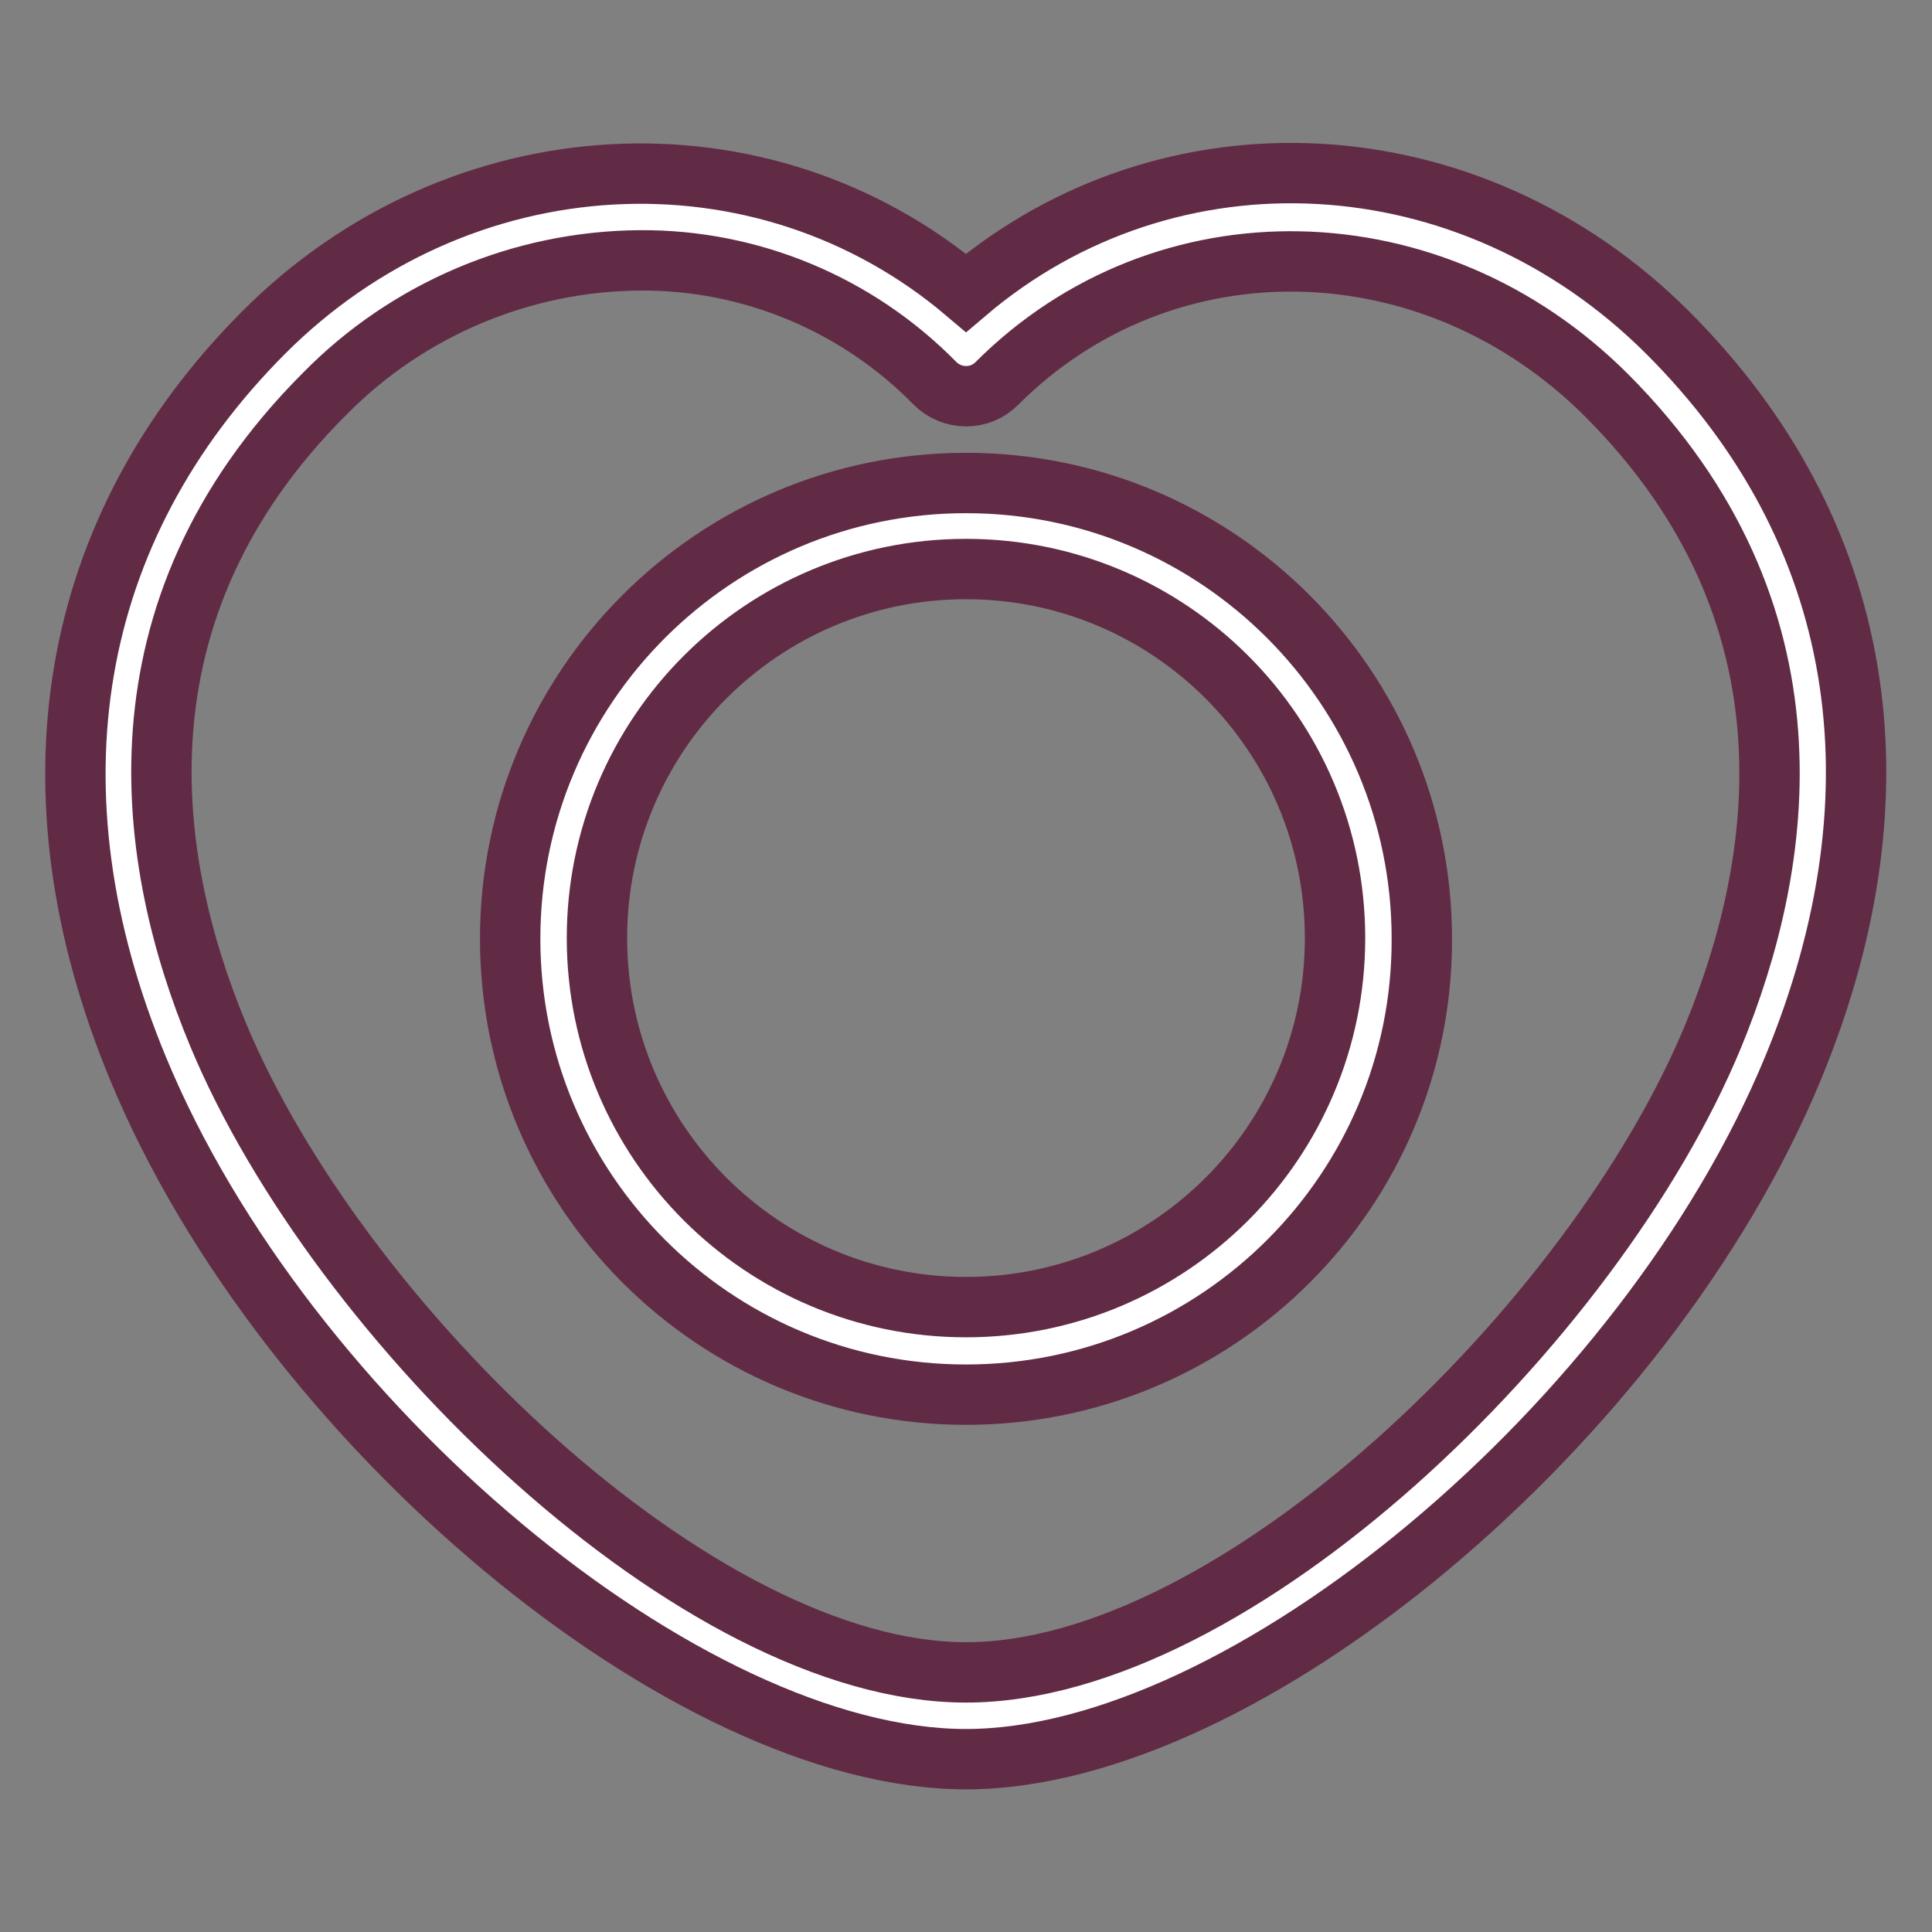
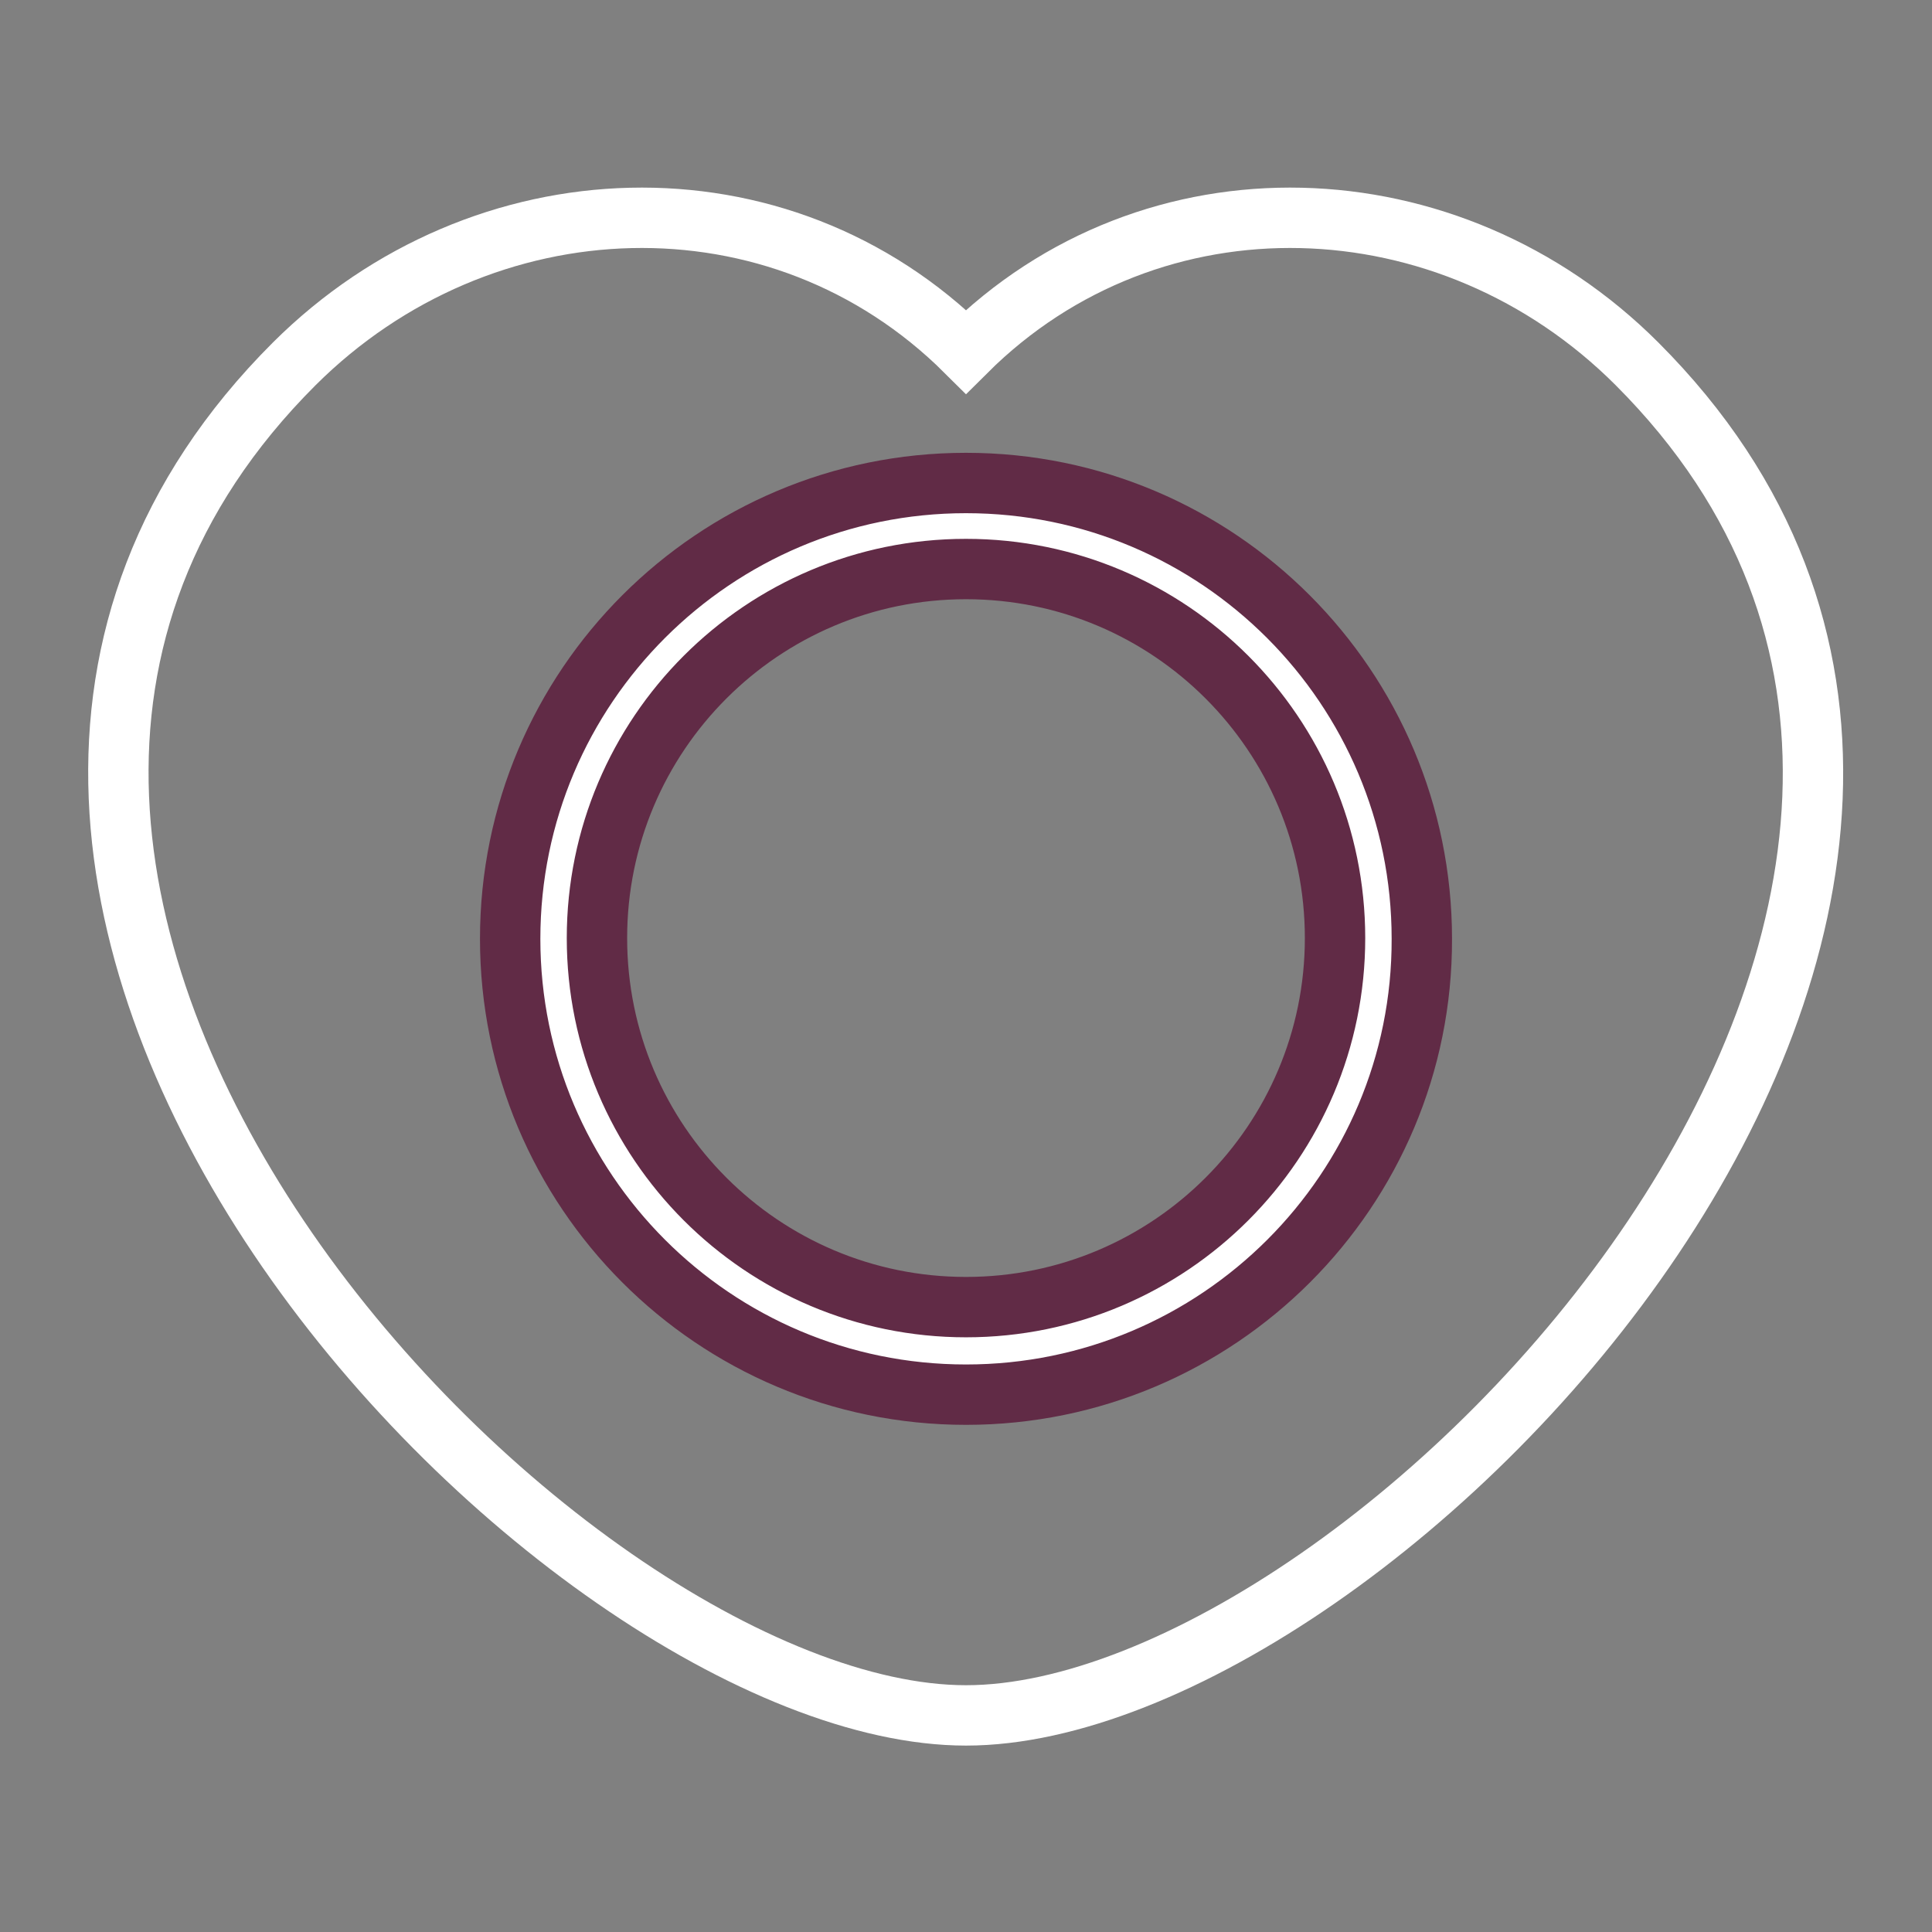
<svg xmlns="http://www.w3.org/2000/svg" version="1.1" x="0px" y="0px" viewBox="0 0 256 256" enable-background="new 0 0 256 256" xml:space="preserve">
  <rect x="0" y="0" width="256" height="256" fill="#808080" stroke="none" />
  <g>
    <path stroke-width="8" fill-opacity="0" stroke="#ffffff" d="M216.9,48.2C192.1,23.4,152.7,22,128,46.6C103.3,22,63.9,23.4,39,48.2c-70,69.9,34.8,179.1,89,179.1 C182.2,227.3,286.9,118.2,216.9,48.2z" />
-     <path stroke-width="8" fill-opacity="0" stroke="#612b46" d="M128,233.1c-37,0-90.3-44.6-109.7-91.5C3,104.7,9,70.1,34.9,44.1S101,15.9,128,38.8 c26.9-22.9,66.8-20.9,93,5.3s31.8,60.6,16.6,97.4C218.2,188.5,164.9,233.1,128,233.1z M84.8,34.5C69.1,34.6,54,41,43,52.2 C14.2,81,19.4,114.3,28.9,137.1c15.9,38.2,63.6,84.5,99.1,84.5c35.6,0,83.2-46.1,99-84.3c9.4-22.8,14.7-56-14.1-84.9 c-23-23-58.6-23.8-80.8-1.6c-1.1,1.1-2.5,1.7-4.1,1.7c-1.5,0-3-0.6-4.1-1.7C113.6,40.3,99.5,34.4,84.8,34.5z" />
    <path stroke-width="8" fill-opacity="0" stroke="#ffffff" d="M73.3,124.3c0,30.2,24.5,54.7,54.7,54.7c30.2,0,54.7-24.5,54.7-54.7c0-30.2-24.5-54.7-54.7-54.7 C97.8,69.6,73.3,94.1,73.3,124.3L73.3,124.3z" />
    <path stroke-width="8" fill-opacity="0" stroke="#612b46" d="M128,184.8c-33.4,0-60.4-27.1-60.4-60.4c0-33.4,27.1-60.4,60.4-60.4c33.4,0,60.4,27.1,60.4,60.4 C188.5,157.7,161.4,184.8,128,184.8L128,184.8z M128,75.4c-27,0-48.9,21.9-48.9,48.9c0,27,21.9,48.9,48.9,48.9s48.9-21.9,48.9-48.9 C176.9,97.3,155,75.4,128,75.4z" />
  </g>
</svg>